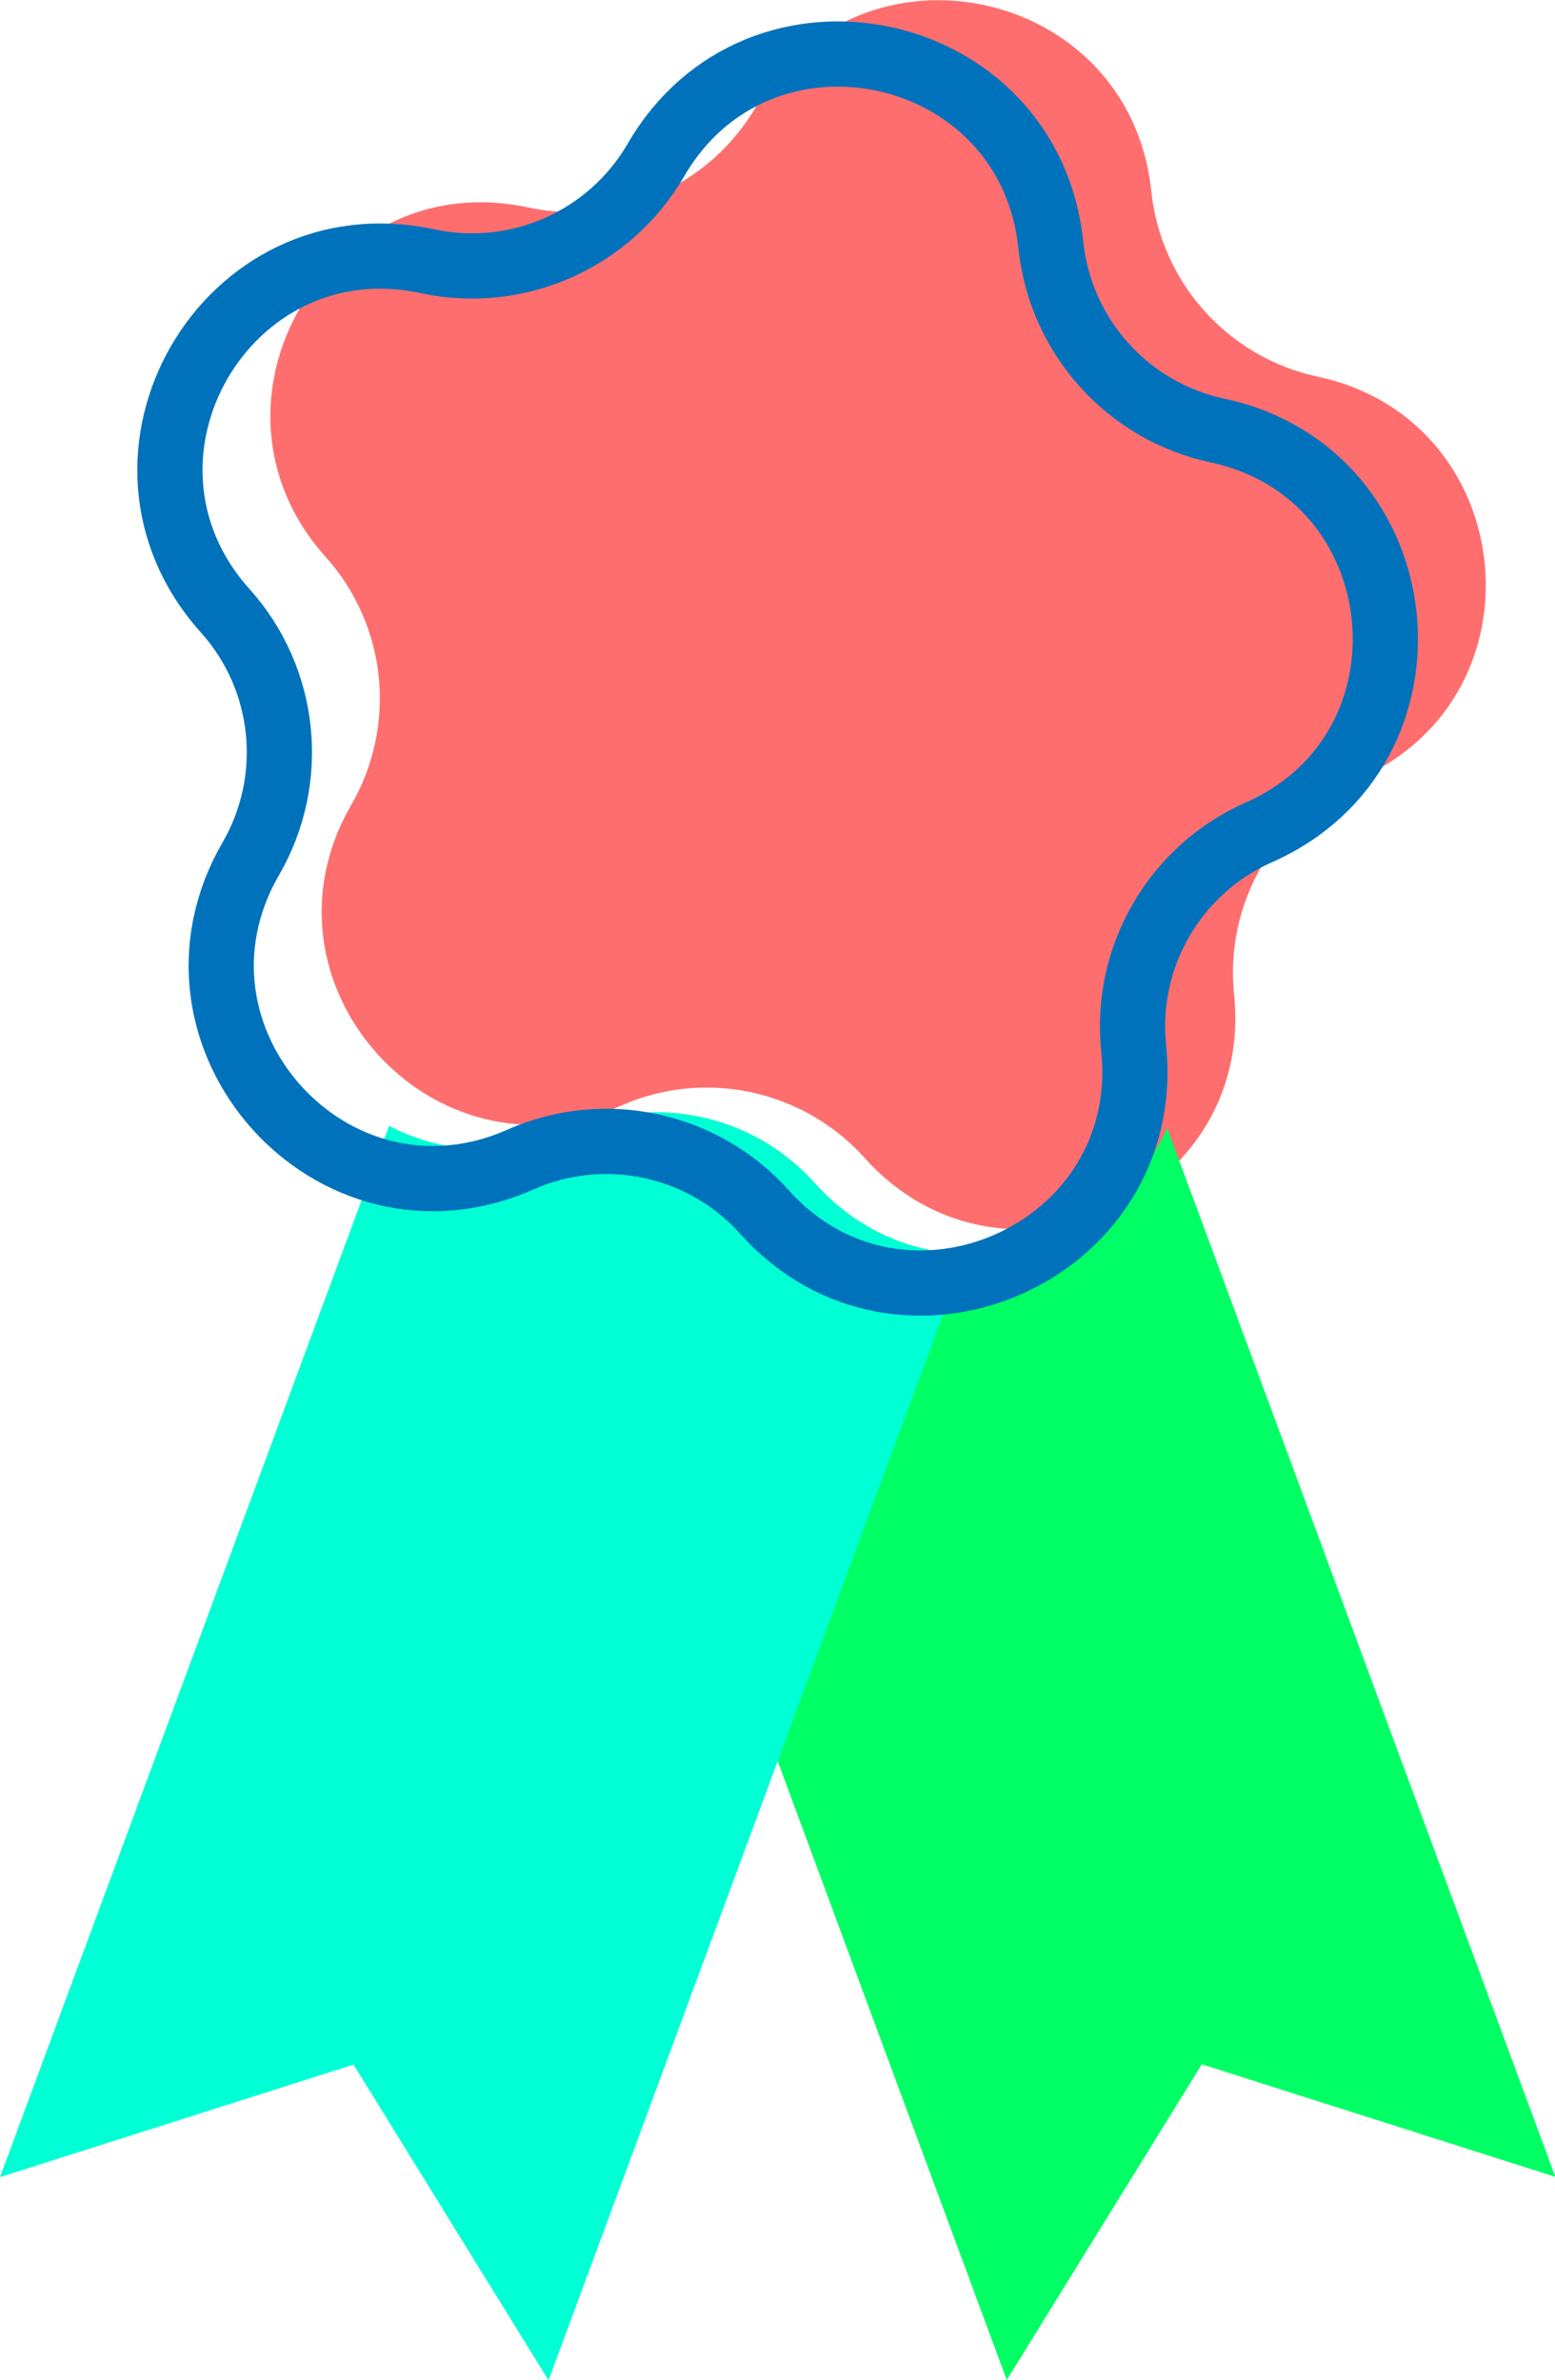
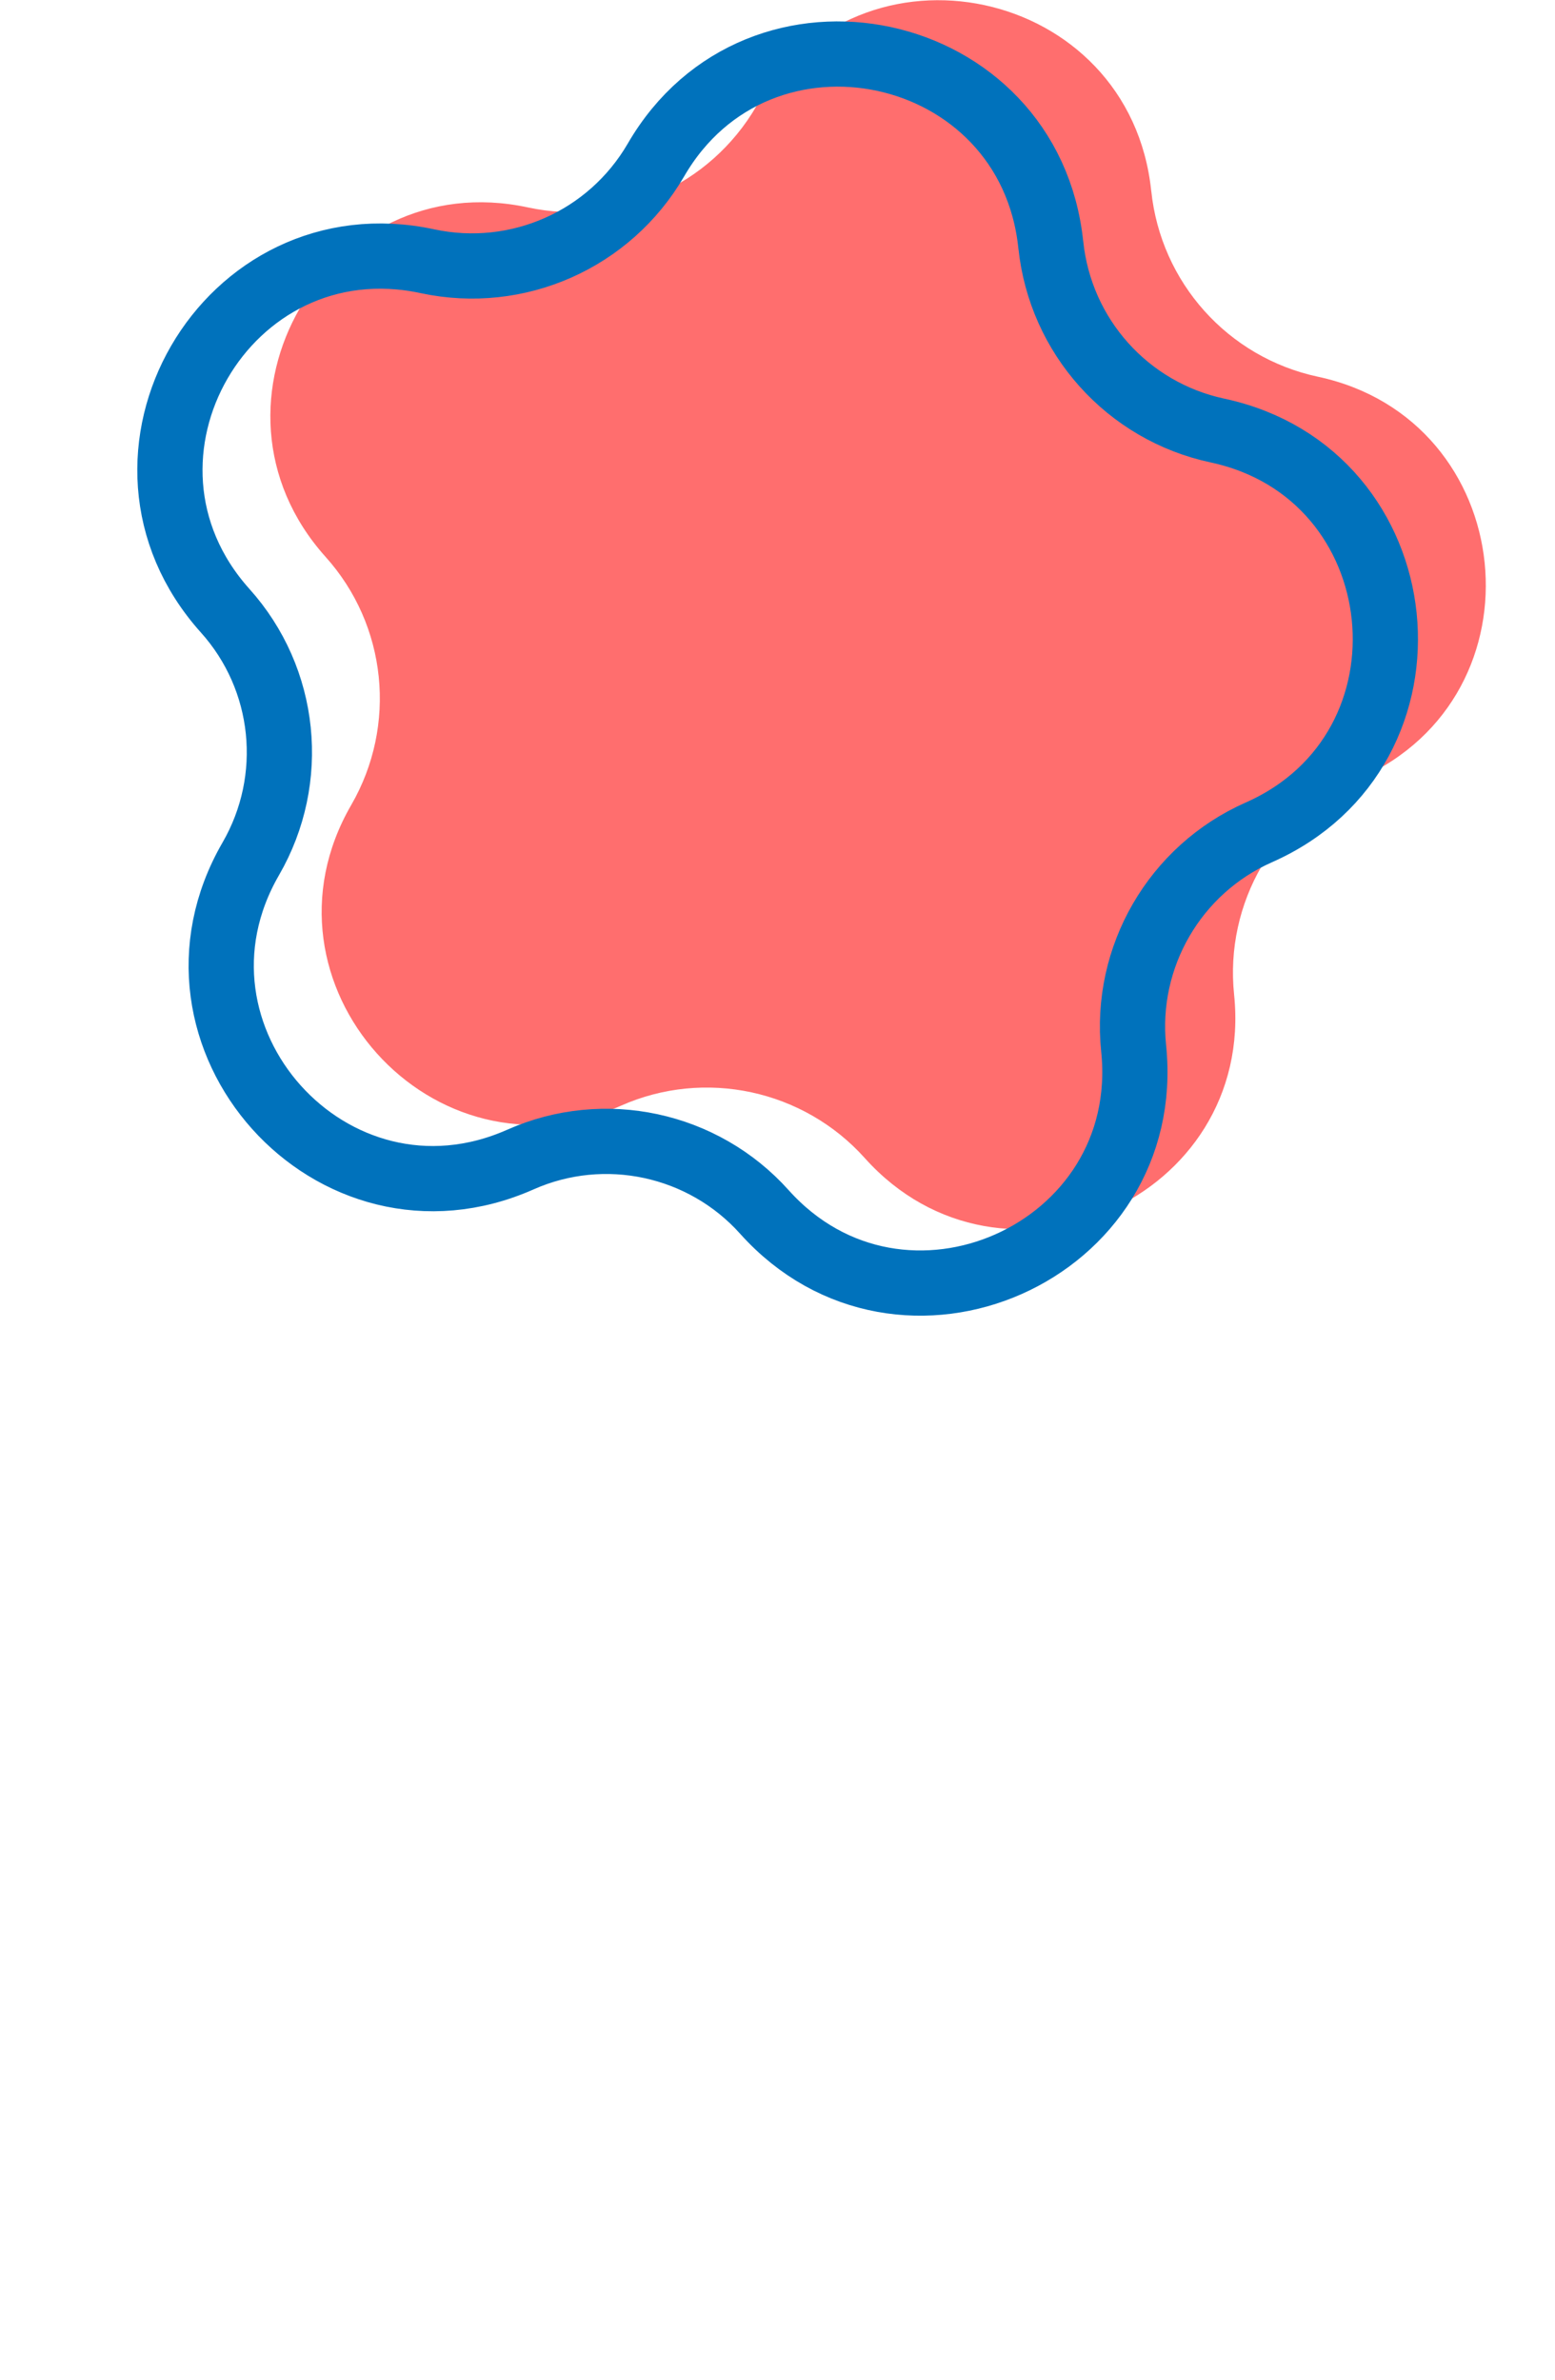
<svg xmlns="http://www.w3.org/2000/svg" id="Capa_2" data-name="Capa 2" viewBox="0 0 47.68 72.97">
  <defs>
    <style>
      .cls-1 {
        fill: #00ff64;
      }

      .cls-2 {
        fill: #00ffd5;
      }

      .cls-3 {
        fill: #ff6e6e;
      }

      .cls-4 {
        fill: none;
        stroke: #0072bc;
        stroke-linecap: round;
        stroke-linejoin: round;
        stroke-width: 2px;
      }
    </style>
  </defs>
  <g id="_01" data-name="01">
    <g>
      <path class="cls-3" d="m35.3,5.85h0c.29,2.81,2.35,5.11,5.11,5.7h0c6.17,1.32,7.04,9.77,1.27,12.32h0c-2.58,1.14-4.13,3.82-3.84,6.62h0c.65,6.27-7.11,9.71-11.32,5.02h0c-1.88-2.1-4.91-2.75-7.48-1.61h0c-5.77,2.56-11.43-3.76-8.27-9.22h0c1.41-2.44,1.1-5.51-.79-7.61h0c-4.21-4.7.04-12.04,6.21-10.71h0c2.76.59,5.58-.66,7-3.1h0c3.16-5.46,11.46-3.68,12.11,2.6Z" />
      <g>
-         <path class="cls-1" d="m35.78,34.6c-1.78,3.96-7.42,5.43-10.8,1.67-1.88-2.1-4.91-2.75-7.48-1.61h0c-.24.11-.48.18-.72.25l14.09,38.06,5.98-9.68,10.84,3.45-11.9-32.15Z" />
-         <path class="cls-2" d="m24.98,36.27c-1.88-2.1-4.91-2.75-7.48-1.61h0c-1.99.88-3.96.69-5.57-.14L0,66.75l10.84-3.45,5.98,9.68,12.78-34.53c-1.64-.04-3.31-.71-4.62-2.18Z" />
-       </g>
+         </g>
      <path class="cls-4" d="m32.22,7.5h0c.29,2.81,2.35,5.11,5.11,5.7h0c6.17,1.32,7.04,9.77,1.27,12.32h0c-2.58,1.14-4.13,3.82-3.84,6.62h0c.65,6.27-7.11,9.71-11.32,5.02h0c-1.88-2.1-4.91-2.75-7.48-1.61h0c-5.77,2.56-11.43-3.76-8.27-9.22h0c1.41-2.44,1.1-5.51-.79-7.61h0c-4.21-4.7.04-12.04,6.21-10.71h0c2.76.59,5.58-.66,7-3.1h0c3.16-5.46,11.46-3.68,12.11,2.6Z" />
    </g>
  </g>
</svg>